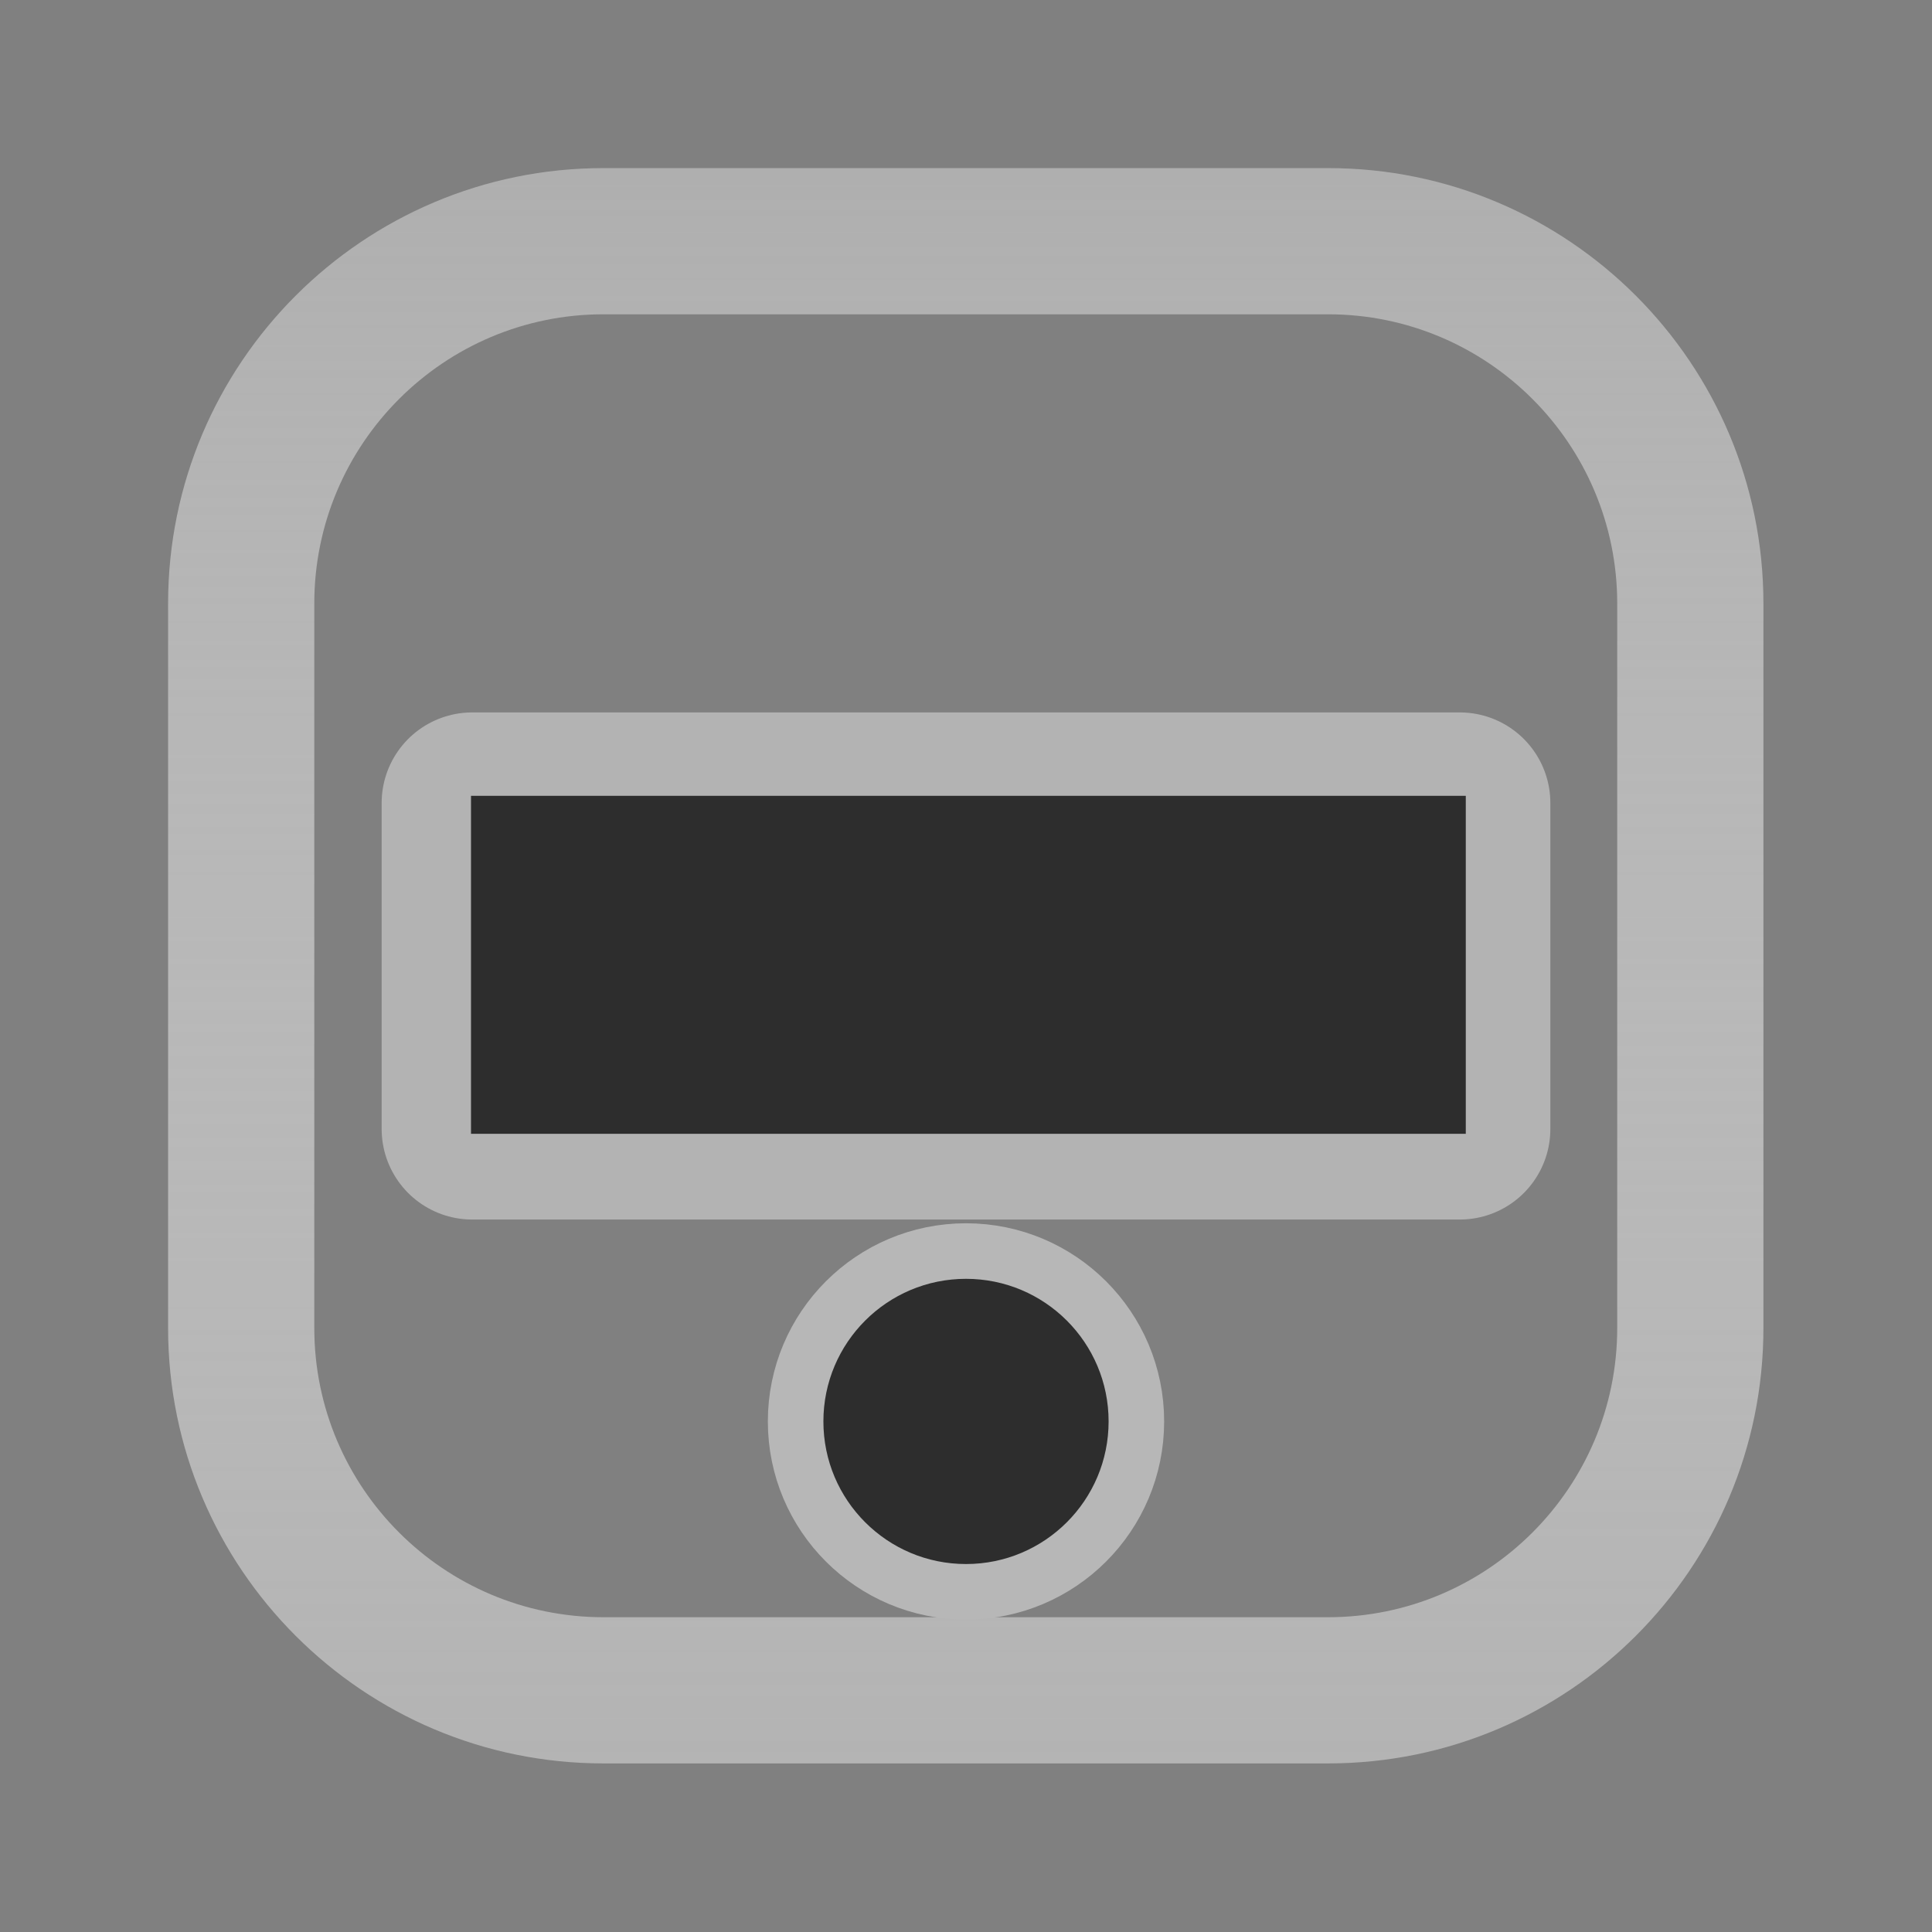
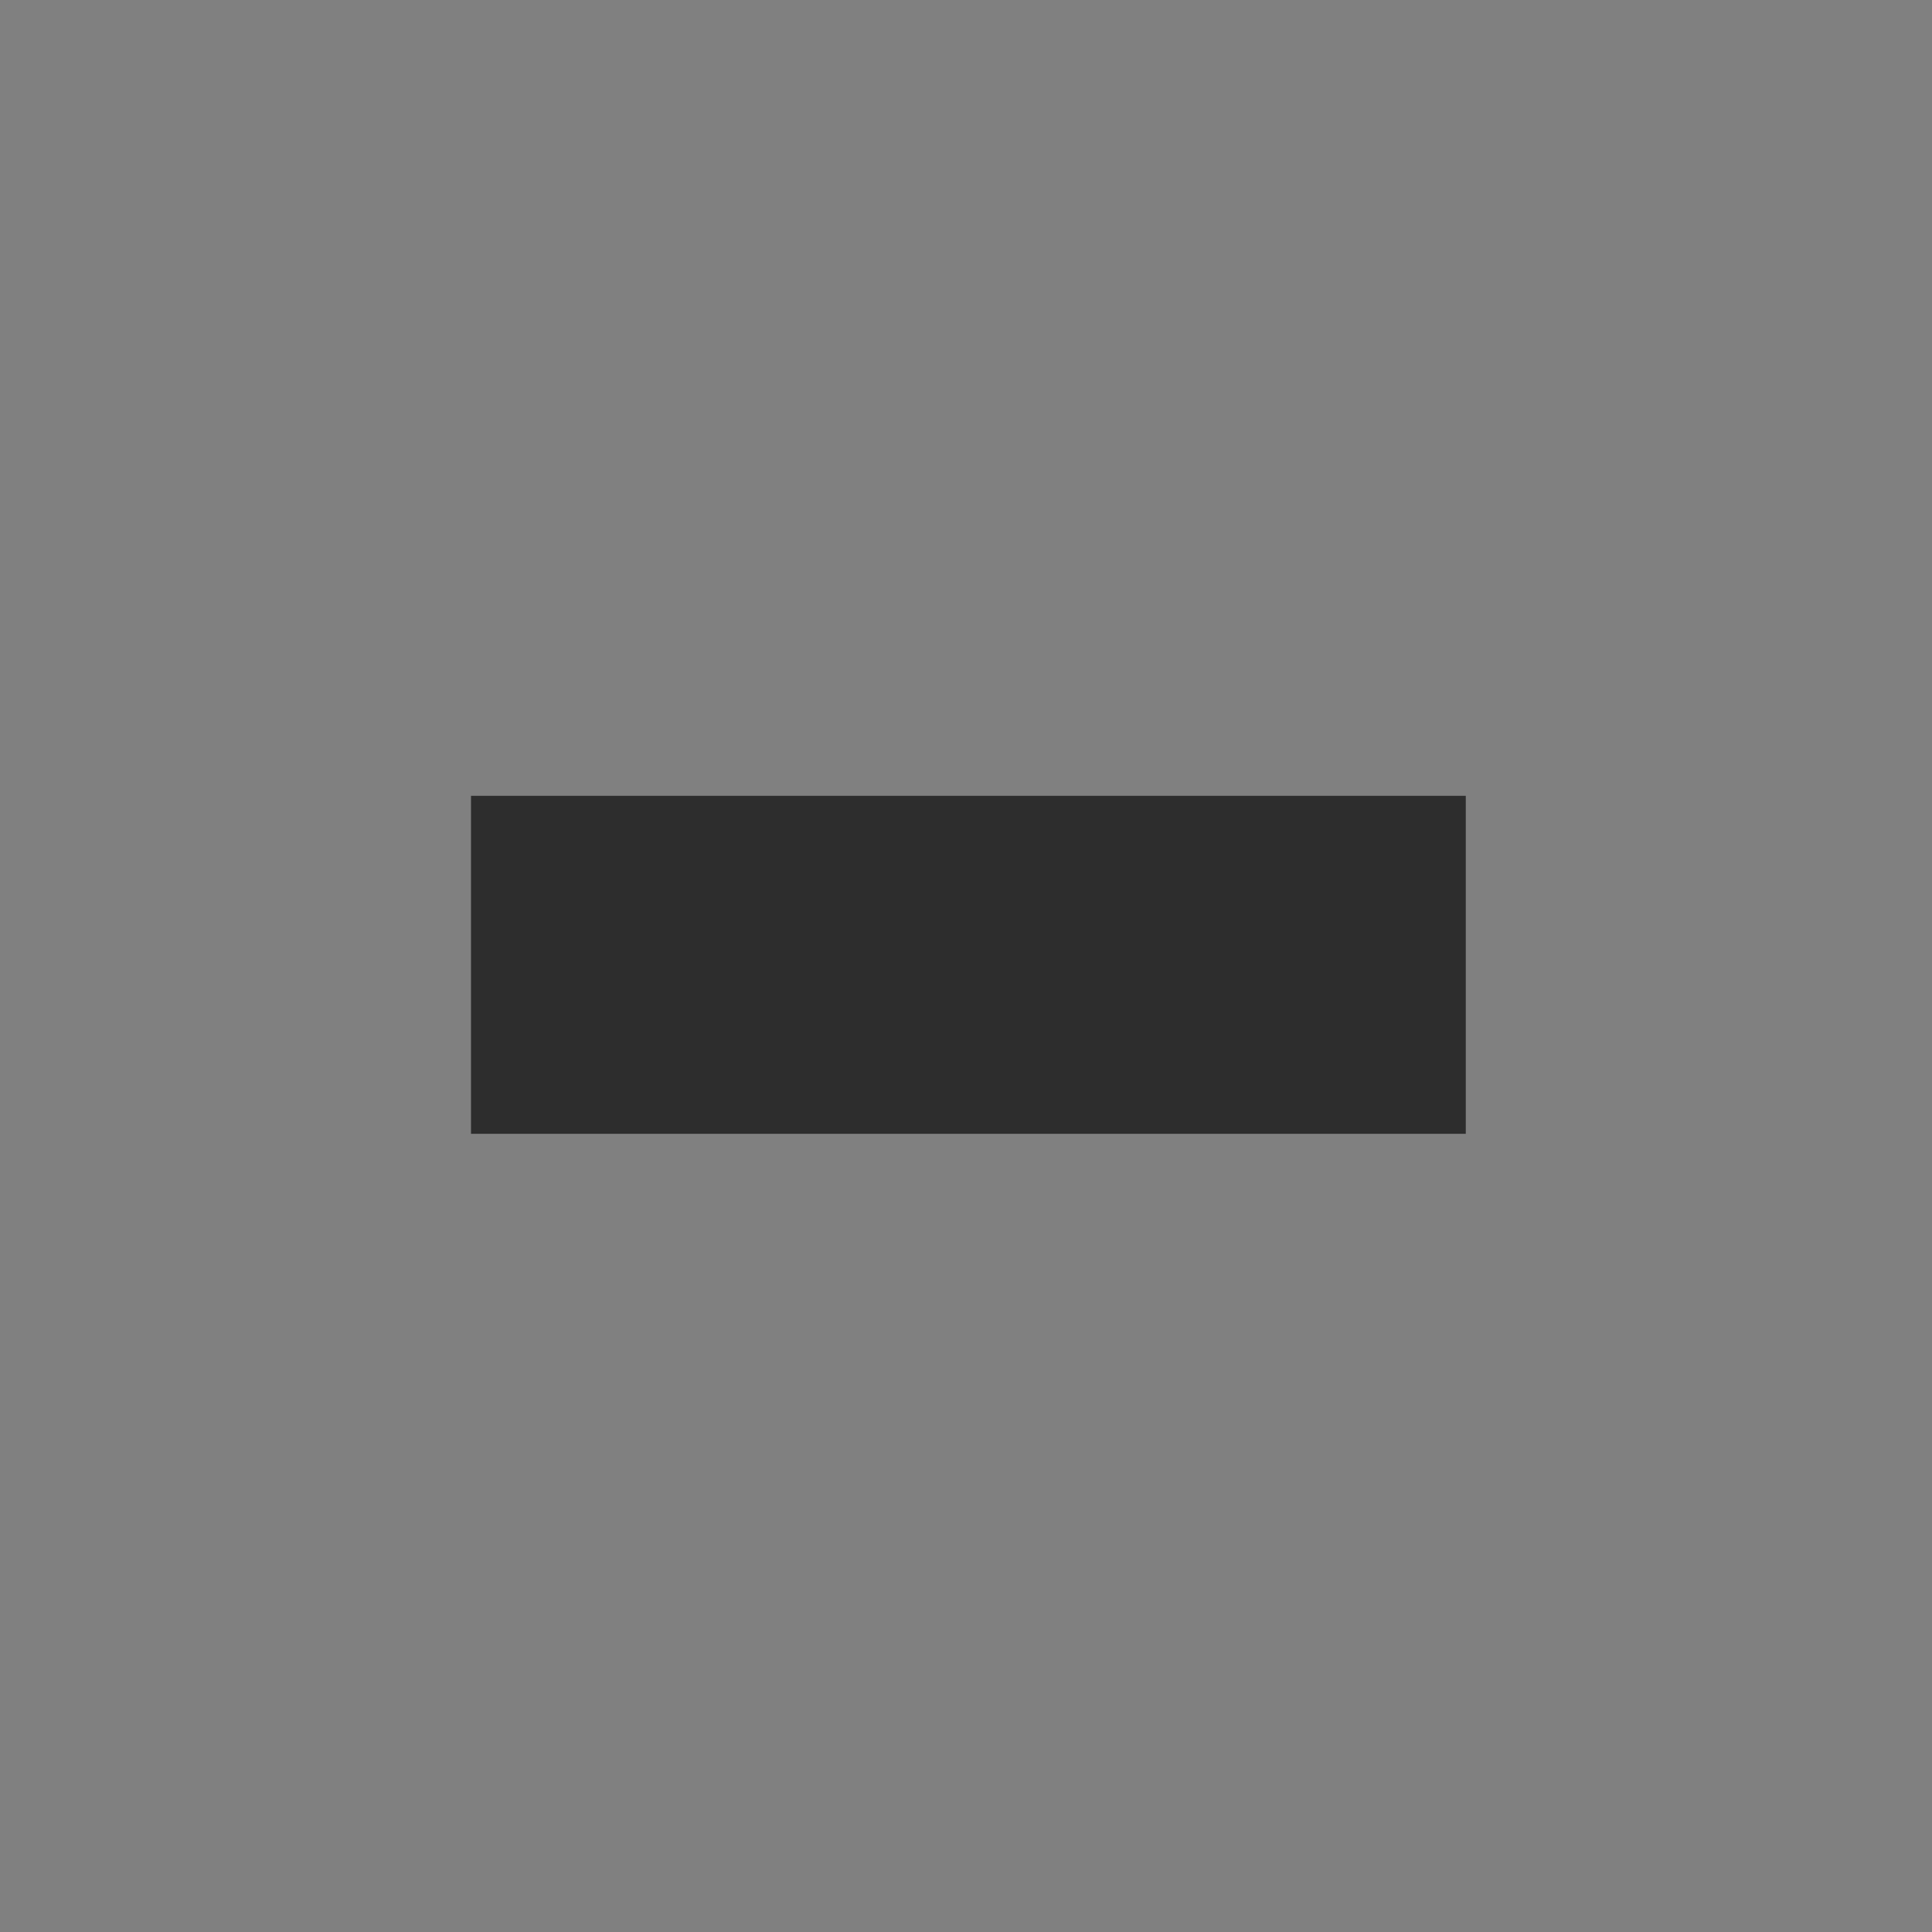
<svg xmlns="http://www.w3.org/2000/svg" clip-rule="evenodd" fill-rule="evenodd" stroke-linejoin="round" stroke-miterlimit="1.414" viewBox="0 0 48 48">
  <rect x="0" y="0" width="48" height="48" fill="#808080" stroke="none" />
  <linearGradient id="a" x2="1" gradientTransform="matrix(0 -63.328 63.328 0 24 46.118)" gradientUnits="userSpaceOnUse">
    <stop stop-color="#b3b3b3" offset="0" />
    <stop stop-color="#fff" stop-opacity=".21" offset="1" />
  </linearGradient>
  <linearGradient id="b" x2="1" gradientTransform="matrix(0 -1165.86 1165.86 0 -1178.23 1244.51)" gradientUnits="userSpaceOnUse">
    <stop stop-color="#fff" stop-opacity=".19" offset="0" />
    <stop stop-color="#b3b3b3" offset="1" />
  </linearGradient>
-   <path transform="matrix(.896 0 0 .896 2.49 2.49)" d="m46.118 13.954c0-6.663-5.409-12.072-12.072-12.072h-20.092c-6.663 0-12.072 5.409-12.072 12.072v20.092c0 6.663 5.409 12.072 12.072 12.072h20.092c6.663 0 12.072-5.409 12.072-12.072zm-4.054 0v20.092c0 4.425-3.593 8.018-8.018 8.018h-20.092c-4.425 0-8.018-3.593-8.018-8.018v-20.092c0-4.425 3.593-8.018 8.018-8.018h20.092c4.425 0 8.018 3.593 8.018 8.018z" fill="url(#a)" />
-   <path transform="translate(10.63)" d="m1.102 19.95h24.536v8.099h-24.536z" fill="none" stroke="url(#b)" stroke-width="4.5" />
  <path d="m11.702 19.772h24.715v8.397h-24.715z" fill="#2d2d2d" />
-   <circle cx="24" cy="35.315" r="3.543" fill="none" stroke="#b7b7b7" stroke-linecap="round" stroke-miterlimit="1.5" stroke-width="2.76" />
-   <circle cx="24" cy="35.315" r="3.543" fill="#2d2d2d" />
</svg>